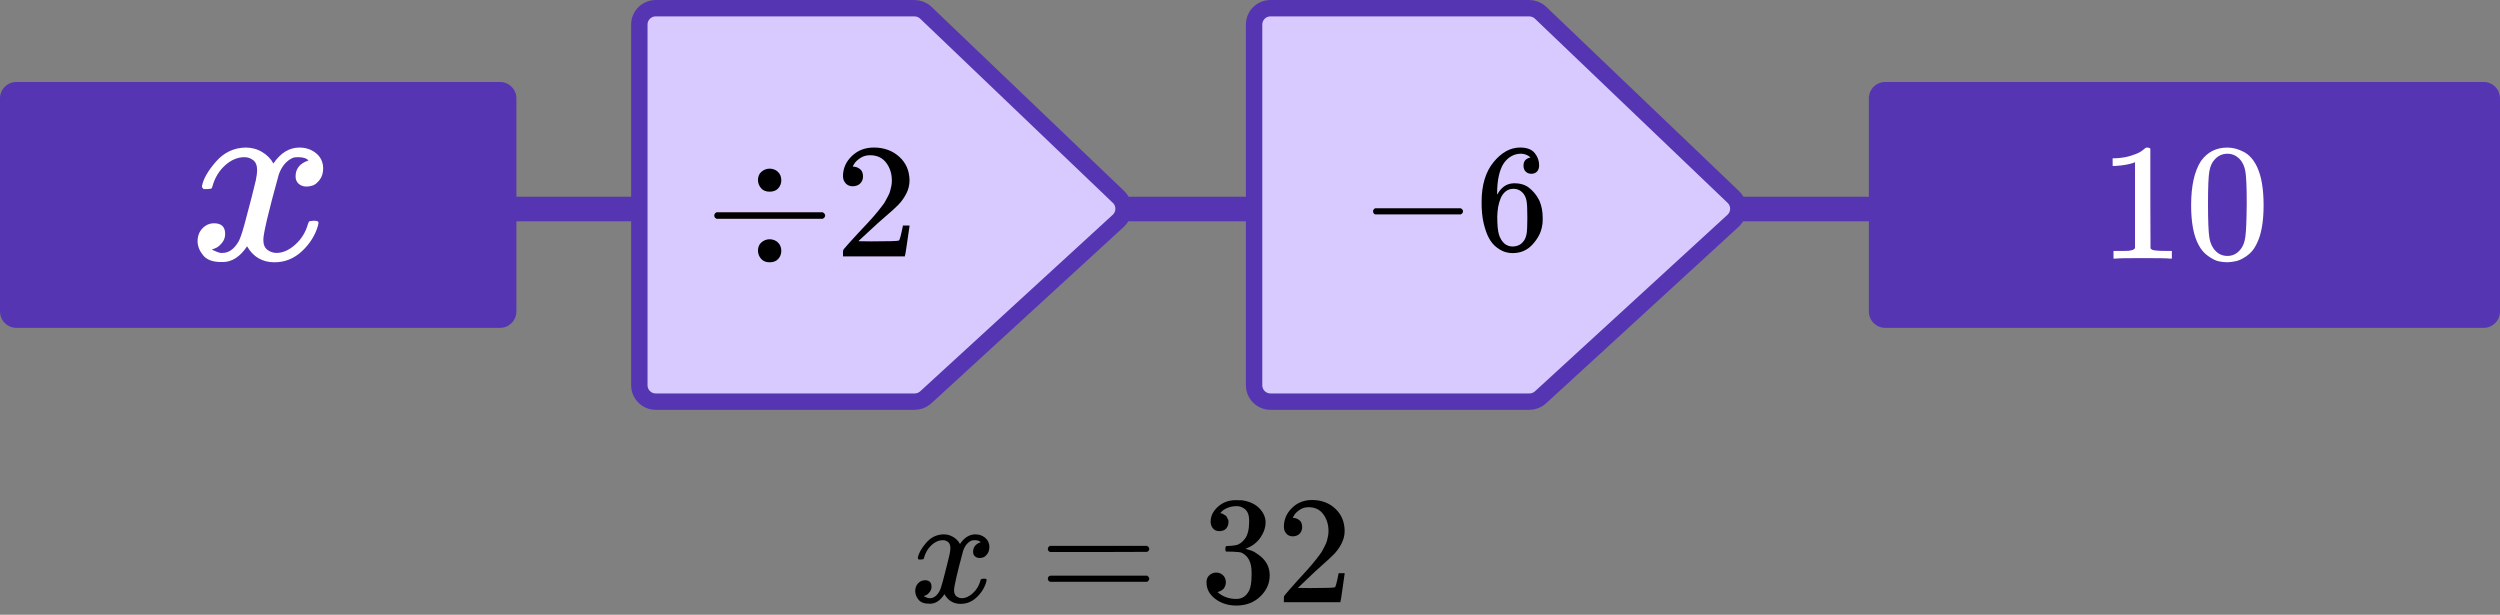
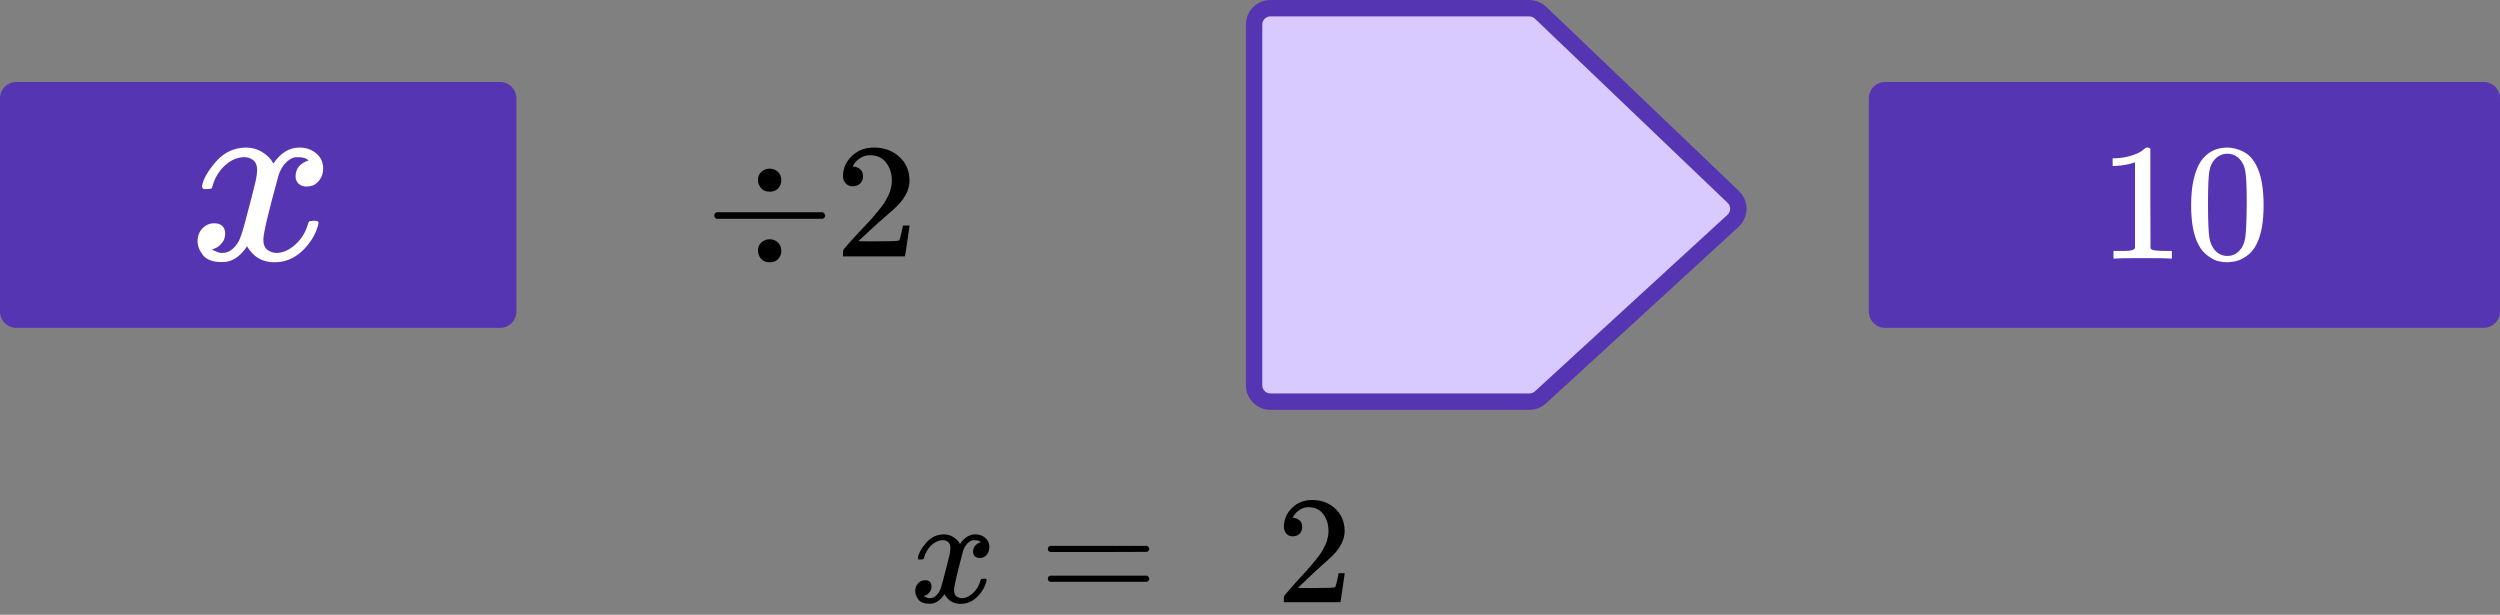
<svg xmlns="http://www.w3.org/2000/svg" width="305" height="75" viewBox="0 0 305 75" fill="none">
  <rect x="0" y="0" width="305" height="75" fill="#808080" stroke="none" />
-   <line x1="60" y1="25.5" x2="233" y2="25.5" stroke="#5635B2" stroke-width="3" />
  <path d="M0 12C0 10.895 0.895 10 2 10H61C62.105 10 63 10.895 63 12V38C63 39.105 62.105 40 61 40H2C0.895 40 0 39.105 0 38V12Z" fill="#5635B2" />
  <path d="M24.637 22.729C24.783 21.864 25.35 20.865 26.336 19.732C27.322 18.599 28.539 18.022 29.986 18.002C30.72 18.002 31.392 18.187 32 18.558C32.609 18.929 33.06 19.392 33.353 19.948C34.234 18.651 35.294 18.002 36.532 18.002C37.308 18.002 37.979 18.228 38.546 18.682C39.112 19.135 39.406 19.742 39.427 20.505C39.427 21.102 39.28 21.586 38.986 21.957C38.693 22.328 38.409 22.554 38.136 22.637C37.864 22.719 37.623 22.76 37.413 22.76C37.014 22.76 36.689 22.647 36.437 22.42C36.185 22.194 36.06 21.895 36.06 21.524C36.06 20.577 36.584 19.928 37.633 19.578C37.402 19.31 36.983 19.176 36.374 19.176C36.102 19.176 35.902 19.197 35.776 19.238C34.979 19.567 34.392 20.247 34.014 21.277C32.755 25.83 32.126 28.487 32.126 29.249C32.126 29.826 32.294 30.238 32.63 30.485C32.965 30.732 33.332 30.856 33.731 30.856C34.507 30.856 35.273 30.516 36.028 29.836C36.783 29.156 37.297 28.322 37.57 27.333C37.633 27.127 37.696 27.014 37.759 26.993C37.822 26.973 37.99 26.952 38.262 26.932H38.388C38.703 26.932 38.86 27.014 38.86 27.179C38.86 27.199 38.839 27.313 38.797 27.519C38.462 28.693 37.811 29.733 36.846 30.64C35.881 31.546 34.759 31.999 33.479 31.999C32.011 31.999 30.899 31.35 30.143 30.052C29.283 31.329 28.297 31.968 27.186 31.968H26.997C25.969 31.968 25.234 31.7 24.794 31.165C24.353 30.629 24.122 30.063 24.102 29.465C24.102 28.806 24.301 28.271 24.7 27.859C25.098 27.447 25.57 27.241 26.116 27.241C27.018 27.241 27.469 27.673 27.469 28.538C27.469 28.95 27.343 29.311 27.091 29.62C26.839 29.929 26.598 30.135 26.367 30.238C26.137 30.341 26 30.392 25.958 30.392L25.864 30.423C25.864 30.444 25.927 30.485 26.053 30.547C26.178 30.609 26.346 30.681 26.556 30.763C26.766 30.846 26.965 30.876 27.154 30.856C27.909 30.856 28.56 30.392 29.105 29.465C29.294 29.136 29.535 28.435 29.829 27.364C30.122 26.293 30.416 25.181 30.71 24.027C31.004 22.874 31.172 22.194 31.213 21.988C31.318 21.432 31.371 21.03 31.371 20.783C31.371 20.206 31.213 19.794 30.899 19.547C30.584 19.3 30.227 19.176 29.829 19.176C28.99 19.176 28.203 19.506 27.469 20.165C26.734 20.824 26.22 21.669 25.927 22.698C25.885 22.884 25.832 22.987 25.769 23.008C25.706 23.028 25.539 23.049 25.266 23.069H24.825C24.7 22.946 24.637 22.832 24.637 22.729Z" fill="white" />
-   <path d="M78 47V3C78 1.895 78.895 1 80 1H111.567C112.082 1 112.577 1.199 112.949 1.554L136.456 24.024C137.292 24.823 137.278 26.162 136.425 26.944L112.942 48.474C112.574 48.812 112.091 49 111.591 49H80C78.895 49 78 48.105 78 47Z" fill="#D8CAFF" stroke="#5635B2" stroke-width="2" />
  <g clip-path="url(#clip0)">
    <path d="M92.471 21.989C92.471 21.537 92.613 21.191 92.898 20.952C93.183 20.712 93.501 20.586 93.854 20.573C94.288 20.573 94.641 20.706 94.912 20.971C95.183 21.237 95.319 21.576 95.319 21.989C95.319 22.361 95.197 22.687 94.953 22.966C94.709 23.245 94.356 23.385 93.895 23.385C93.447 23.385 93.101 23.245 92.857 22.966C92.613 22.687 92.484 22.361 92.471 21.989ZM87.141 26.556C87.141 26.556 87.141 26.469 87.141 26.296C87.141 26.123 87.236 25.991 87.425 25.897H100.364C100.568 26.004 100.669 26.137 100.669 26.296C100.669 26.456 100.568 26.589 100.364 26.695H87.425C87.236 26.602 87.141 26.469 87.141 26.296V26.556ZM92.471 30.604C92.471 30.152 92.613 29.806 92.898 29.567C93.183 29.328 93.501 29.201 93.854 29.188C94.288 29.188 94.641 29.321 94.912 29.587C95.183 29.853 95.319 30.192 95.319 30.604C95.319 30.976 95.197 31.302 94.953 31.581C94.709 31.86 94.356 32 93.895 32C93.447 32 93.101 31.86 92.857 31.581C92.613 31.302 92.484 30.976 92.471 30.604Z" fill="black" />
    <path d="M104.046 22.727C103.68 22.727 103.388 22.607 103.171 22.368C102.954 22.128 102.846 21.836 102.846 21.49C102.846 20.546 103.205 19.729 103.924 19.037C104.643 18.346 105.538 18 106.609 18C107.844 18 108.874 18.372 109.702 19.117C110.529 19.861 110.949 20.825 110.963 22.009C110.963 22.58 110.827 23.125 110.556 23.644C110.285 24.163 109.959 24.615 109.58 25C109.2 25.386 108.657 25.878 107.952 26.476C107.464 26.888 106.786 27.5 105.918 28.311L104.717 29.427L106.264 29.448C108.393 29.448 109.525 29.414 109.661 29.348C109.756 29.321 109.919 28.73 110.149 27.573V27.513H110.963V27.573C110.949 27.613 110.861 28.218 110.699 29.388C110.536 30.558 110.434 31.169 110.393 31.222V31.282H102.846V30.903V30.664C102.846 30.571 102.886 30.471 102.968 30.365C103.049 30.259 103.253 30.026 103.578 29.667C103.971 29.241 104.31 28.869 104.595 28.55C104.717 28.417 104.948 28.171 105.287 27.812C105.626 27.453 105.857 27.207 105.979 27.074C106.101 26.941 106.297 26.722 106.569 26.416C106.84 26.11 107.03 25.884 107.138 25.738C107.247 25.592 107.403 25.392 107.606 25.14C107.81 24.887 107.952 24.674 108.033 24.502C108.115 24.329 108.217 24.136 108.339 23.923C108.461 23.71 108.549 23.498 108.603 23.285C108.657 23.072 108.705 22.873 108.745 22.687C108.786 22.501 108.807 22.281 108.807 22.029C108.807 21.191 108.576 20.466 108.115 19.855C107.654 19.243 106.996 18.938 106.141 18.938C105.694 18.938 105.301 19.05 104.961 19.276C104.622 19.503 104.385 19.722 104.249 19.935C104.114 20.147 104.046 20.274 104.046 20.314C104.046 20.327 104.08 20.334 104.148 20.334C104.392 20.334 104.643 20.427 104.9 20.613C105.158 20.799 105.287 21.105 105.287 21.53C105.287 21.863 105.178 22.142 104.961 22.368C104.744 22.594 104.439 22.713 104.046 22.727Z" fill="black" />
  </g>
  <path d="M153 47V3C153 1.895 153.895 1 155 1H186.567C187.082 1 187.577 1.199 187.949 1.554L211.456 24.024C212.292 24.823 212.278 26.162 211.425 26.944L187.942 48.474C187.574 48.812 187.091 49 186.591 49H155C153.895 49 153 48.105 153 47Z" fill="#D8CAFF" stroke="#5635B2" stroke-width="2" />
  <g clip-path="url(#clip1)">
    <path d="M167.512 26.029C167.512 26.029 167.512 25.948 167.512 25.786C167.512 25.624 167.596 25.499 167.764 25.412H178.219C178.399 25.511 178.489 25.636 178.489 25.786C178.489 25.936 178.399 26.06 178.219 26.16H167.764C167.596 26.073 167.512 25.948 167.512 25.786V26.029Z" fill="black" />
    <path d="M180.757 24.607C180.757 22.573 181.243 20.963 182.215 19.778C183.186 18.593 184.266 18 185.454 18C186.282 18 186.876 18.224 187.236 18.674C187.596 19.123 187.775 19.622 187.775 20.171C187.775 20.483 187.691 20.733 187.524 20.92C187.356 21.107 187.122 21.201 186.822 21.201C186.546 21.201 186.318 21.113 186.138 20.939C185.958 20.764 185.868 20.52 185.868 20.209C185.868 19.66 186.15 19.329 186.714 19.216C186.45 18.942 186.078 18.786 185.598 18.749C184.746 18.749 184.044 19.123 183.492 19.872C182.929 20.695 182.647 21.955 182.647 23.652L182.665 23.727C182.725 23.652 182.773 23.571 182.809 23.484C183.3 22.735 183.942 22.361 184.734 22.361H184.806C185.358 22.361 185.844 22.479 186.264 22.716C186.552 22.891 186.84 23.141 187.128 23.465C187.416 23.79 187.649 24.145 187.829 24.532C188.081 25.143 188.207 25.811 188.207 26.535V26.872C188.207 27.159 188.177 27.427 188.117 27.676C187.985 28.413 187.602 29.13 186.966 29.829C186.33 30.528 185.526 30.877 184.554 30.877C184.218 30.877 183.894 30.827 183.582 30.727C183.27 30.627 182.935 30.44 182.575 30.166C182.215 29.891 181.909 29.523 181.657 29.061C181.405 28.6 181.189 27.995 181.009 27.246C180.829 26.497 180.745 25.618 180.757 24.607ZM184.626 23.035C184.266 23.035 183.954 23.141 183.69 23.353C183.426 23.565 183.222 23.846 183.078 24.195C182.935 24.544 182.833 24.9 182.773 25.262C182.713 25.624 182.677 26.011 182.665 26.422C182.665 27.458 182.737 28.201 182.881 28.65C183.024 29.099 183.252 29.461 183.564 29.735C183.852 29.96 184.17 30.072 184.518 30.072C185.13 30.072 185.598 29.835 185.922 29.361C186.078 29.136 186.186 28.856 186.246 28.519C186.306 28.182 186.336 27.527 186.336 26.553C186.336 25.555 186.306 24.888 186.246 24.551C186.186 24.214 186.078 23.933 185.922 23.709C185.598 23.259 185.166 23.035 184.626 23.035Z" fill="black" />
  </g>
  <path d="M228 12C228 10.895 228.895 10 230 10H303C304.105 10 305 10.895 305 12V38C305 39.105 304.105 40 303 40H230C228.895 40 228 39.105 228 38V12Z" fill="#5635B2" />
  <path d="M260.472 19.793L260.199 19.895C260.003 19.962 259.723 20.03 259.359 20.098C258.995 20.166 258.589 20.213 258.141 20.24H257.742V19.305H258.141C258.799 19.278 259.408 19.176 259.968 19C260.528 18.823 260.92 18.661 261.144 18.512C261.368 18.362 261.564 18.213 261.732 18.064C261.76 18.023 261.844 18.003 261.984 18.003C262.11 18.003 262.229 18.044 262.341 18.125V24.206L262.362 30.308C262.46 30.403 262.544 30.464 262.614 30.491C262.684 30.518 262.852 30.545 263.118 30.573C263.384 30.6 263.818 30.613 264.42 30.613H264.966V31.549H264.735C264.441 31.508 263.328 31.488 261.396 31.488C259.492 31.488 258.393 31.508 258.099 31.549H257.847V30.613H258.393C258.701 30.613 258.967 30.613 259.191 30.613C259.415 30.613 259.59 30.606 259.716 30.593C259.842 30.579 259.954 30.559 260.052 30.532C260.15 30.505 260.206 30.491 260.22 30.491C260.234 30.491 260.276 30.457 260.346 30.39C260.416 30.322 260.458 30.295 260.472 30.308V19.793Z" fill="white" />
  <path d="M268.515 19.651C269.299 18.553 270.37 18.004 271.728 18.004C272.4 18.004 273.072 18.18 273.744 18.533C274.416 18.885 274.962 19.509 275.382 20.404C275.9 21.529 276.159 23.075 276.159 25.041C276.159 27.143 275.858 28.75 275.256 29.861C274.976 30.431 274.591 30.885 274.101 31.224C273.611 31.563 273.184 31.773 272.82 31.855C272.456 31.936 272.099 31.983 271.749 31.997C271.385 31.997 271.021 31.956 270.657 31.875C270.293 31.794 269.866 31.577 269.376 31.224C268.886 30.872 268.501 30.417 268.221 29.861C267.619 28.75 267.318 27.143 267.318 25.041C267.318 22.682 267.717 20.885 268.515 19.651ZM273.24 19.407C272.82 18.973 272.323 18.756 271.749 18.756C271.161 18.756 270.657 18.973 270.237 19.407C269.887 19.76 269.656 20.248 269.544 20.872C269.432 21.495 269.376 22.797 269.376 24.777C269.376 26.919 269.432 28.329 269.544 29.007C269.656 29.685 269.908 30.221 270.3 30.614C270.692 31.021 271.175 31.224 271.749 31.224C272.309 31.224 272.785 31.021 273.177 30.614C273.583 30.207 273.835 29.638 273.933 28.905C274.031 28.173 274.087 26.797 274.101 24.777C274.101 22.811 274.045 21.516 273.933 20.892C273.821 20.268 273.59 19.773 273.24 19.407Z" fill="white" />
  <g clip-path="url(#clip2)">
    <path d="M111.972 68.056C112.059 67.532 112.393 66.927 112.975 66.24C113.558 65.554 114.276 65.205 115.131 65.192C115.564 65.192 115.961 65.305 116.32 65.529C116.679 65.754 116.946 66.034 117.119 66.371C117.639 65.585 118.265 65.192 118.996 65.192C119.454 65.192 119.85 65.329 120.185 65.604C120.519 65.879 120.693 66.247 120.705 66.708C120.705 67.07 120.618 67.363 120.445 67.588C120.272 67.813 120.104 67.95 119.943 68C119.782 68.05 119.64 68.075 119.516 68.075C119.281 68.075 119.089 68.006 118.94 67.869C118.791 67.731 118.717 67.551 118.717 67.326C118.717 66.752 119.027 66.359 119.646 66.147C119.51 65.985 119.262 65.903 118.903 65.903C118.742 65.903 118.624 65.916 118.55 65.941C118.079 66.141 117.732 66.552 117.509 67.176C116.766 69.934 116.394 71.543 116.394 72.005C116.394 72.355 116.493 72.604 116.692 72.754C116.89 72.903 117.107 72.978 117.342 72.978C117.8 72.978 118.252 72.772 118.698 72.361C119.144 71.949 119.448 71.444 119.609 70.845C119.646 70.72 119.683 70.651 119.72 70.639C119.757 70.626 119.857 70.614 120.018 70.601H120.092C120.278 70.601 120.371 70.651 120.371 70.751C120.371 70.764 120.358 70.832 120.333 70.957C120.135 71.668 119.751 72.298 119.181 72.847C118.612 73.396 117.949 73.671 117.193 73.671C116.326 73.671 115.67 73.278 115.224 72.492C114.716 73.265 114.134 73.652 113.477 73.652H113.366C112.759 73.652 112.325 73.49 112.065 73.166C111.805 72.841 111.669 72.498 111.656 72.136C111.656 71.737 111.774 71.412 112.009 71.163C112.245 70.913 112.523 70.788 112.845 70.788C113.378 70.788 113.644 71.051 113.644 71.575C113.644 71.824 113.57 72.043 113.421 72.23C113.273 72.417 113.13 72.542 112.994 72.604C112.858 72.666 112.777 72.698 112.753 72.698L112.697 72.716C112.697 72.729 112.734 72.754 112.808 72.791C112.883 72.829 112.982 72.872 113.106 72.922C113.229 72.972 113.347 72.991 113.459 72.978C113.905 72.978 114.289 72.698 114.611 72.136C114.722 71.936 114.865 71.512 115.038 70.863C115.211 70.215 115.385 69.541 115.558 68.842C115.732 68.143 115.831 67.731 115.855 67.607C115.917 67.27 115.948 67.026 115.948 66.877C115.948 66.527 115.855 66.278 115.67 66.128C115.484 65.978 115.273 65.903 115.038 65.903C114.542 65.903 114.078 66.103 113.644 66.502C113.211 66.902 112.907 67.413 112.734 68.037C112.709 68.15 112.678 68.212 112.641 68.224C112.604 68.237 112.505 68.249 112.344 68.262H112.084C112.009 68.187 111.972 68.118 111.972 68.056Z" fill="black" />
    <path d="M127.836 66.971C127.836 66.809 127.923 66.684 128.096 66.597H139.932C140.118 66.697 140.211 66.822 140.211 66.971C140.211 67.109 140.124 67.227 139.951 67.327L134.042 67.346H128.133C127.935 67.283 127.836 67.158 127.836 66.971ZM127.836 70.602C127.836 70.415 127.935 70.29 128.133 70.228H139.951C140.124 70.353 140.211 70.478 140.211 70.602C140.211 70.764 140.118 70.889 139.932 70.977H128.096C127.923 70.889 127.836 70.764 127.836 70.602Z" fill="black" />
-     <path d="M148.773 64.799C148.438 64.799 148.178 64.693 147.992 64.481C147.807 64.269 147.707 63.995 147.695 63.658C147.695 62.971 147.992 62.36 148.587 61.824C149.181 61.287 149.9 61.019 150.742 61.019C151.176 61.019 151.448 61.025 151.56 61.037C152.476 61.187 153.176 61.518 153.659 62.029C154.143 62.541 154.39 63.096 154.403 63.695C154.403 64.344 154.192 64.974 153.771 65.585C153.35 66.197 152.768 66.64 152.024 66.914L151.969 66.952C151.969 66.964 152.024 66.983 152.136 67.008C152.247 67.033 152.427 67.089 152.675 67.176C152.922 67.264 153.158 67.395 153.381 67.57C154.396 68.231 154.904 69.104 154.904 70.19C154.904 71.175 154.52 72.037 153.752 72.773C152.984 73.509 152.012 73.877 150.835 73.877C149.844 73.877 148.989 73.609 148.271 73.072C147.553 72.536 147.193 71.856 147.193 71.032C147.193 70.683 147.305 70.402 147.528 70.19C147.751 69.978 148.029 69.865 148.364 69.853C148.711 69.853 148.996 69.965 149.219 70.19C149.442 70.414 149.553 70.695 149.553 71.032C149.553 71.169 149.535 71.294 149.497 71.406C149.46 71.519 149.417 71.618 149.367 71.706C149.318 71.793 149.25 71.868 149.163 71.93C149.076 71.993 149.002 72.043 148.94 72.08C148.878 72.118 148.816 72.143 148.754 72.155C148.692 72.168 148.643 72.186 148.605 72.211L148.531 72.23C149.163 72.791 149.931 73.072 150.835 73.072C151.516 73.072 152.031 72.742 152.377 72.08C152.588 71.668 152.693 71.038 152.693 70.19V69.816C152.693 68.63 152.297 67.838 151.504 67.439C151.318 67.364 150.94 67.32 150.371 67.307L149.59 67.289L149.535 67.251C149.51 67.214 149.497 67.114 149.497 66.952C149.497 66.727 149.547 66.615 149.646 66.615C149.993 66.615 150.352 66.584 150.724 66.521C151.145 66.459 151.529 66.197 151.876 65.735C152.223 65.274 152.396 64.575 152.396 63.639V63.489C152.396 62.778 152.179 62.285 151.746 62.011C151.473 61.836 151.182 61.749 150.872 61.749C150.476 61.749 150.111 61.817 149.776 61.955C149.442 62.092 149.206 62.235 149.07 62.385C148.934 62.535 148.866 62.61 148.866 62.61H148.921C148.959 62.622 149.008 62.635 149.07 62.647C149.132 62.66 149.194 62.691 149.256 62.741C149.318 62.791 149.392 62.834 149.479 62.872C149.566 62.909 149.627 62.978 149.665 63.078C149.702 63.177 149.751 63.271 149.813 63.358C149.875 63.446 149.894 63.57 149.869 63.733C149.869 64.007 149.782 64.25 149.609 64.463C149.435 64.675 149.157 64.787 148.773 64.799Z" fill="black" />
    <path d="M157.729 65.435C157.395 65.435 157.128 65.323 156.93 65.099C156.732 64.874 156.633 64.599 156.633 64.275C156.633 63.389 156.961 62.622 157.618 61.973C158.274 61.324 159.092 61 160.07 61C161.197 61 162.139 61.349 162.895 62.048C163.65 62.746 164.034 63.651 164.047 64.762C164.047 65.298 163.923 65.81 163.675 66.296C163.427 66.783 163.13 67.207 162.783 67.569C162.436 67.931 161.941 68.393 161.297 68.954C160.851 69.341 160.231 69.915 159.439 70.676L158.342 71.724L159.754 71.743C161.699 71.743 162.733 71.712 162.857 71.649C162.944 71.624 163.093 71.069 163.303 69.984V69.927H164.047V69.984C164.034 70.021 163.954 70.589 163.805 71.687C163.656 72.785 163.563 73.359 163.526 73.409V73.465H156.633V73.109V72.885C156.633 72.797 156.67 72.704 156.744 72.604C156.819 72.504 157.004 72.286 157.302 71.949C157.661 71.549 157.971 71.2 158.231 70.901C158.342 70.776 158.553 70.545 158.863 70.208C159.172 69.871 159.383 69.64 159.494 69.516C159.606 69.391 159.785 69.185 160.033 68.898C160.281 68.611 160.454 68.399 160.553 68.262C160.652 68.124 160.795 67.937 160.981 67.7C161.167 67.463 161.297 67.263 161.371 67.101C161.445 66.939 161.538 66.758 161.65 66.558C161.761 66.359 161.842 66.159 161.891 65.96C161.941 65.76 161.984 65.573 162.021 65.398C162.058 65.223 162.077 65.017 162.077 64.78C162.077 63.994 161.866 63.314 161.445 62.74C161.024 62.166 160.423 61.879 159.643 61.879C159.234 61.879 158.875 61.985 158.565 62.197C158.256 62.41 158.039 62.615 157.915 62.815C157.791 63.015 157.729 63.133 157.729 63.171C157.729 63.183 157.76 63.189 157.822 63.189C158.045 63.189 158.274 63.277 158.509 63.452C158.745 63.626 158.863 63.913 158.863 64.312C158.863 64.624 158.763 64.886 158.565 65.099C158.367 65.311 158.088 65.423 157.729 65.435Z" fill="black" />
  </g>
  <defs>
    <clipPath id="clip0">
      <rect width="26" height="14" fill="white" transform="translate(86 18)" />
    </clipPath>
    <clipPath id="clip1">
-       <rect width="23" height="14" fill="white" transform="translate(166 18)" />
-     </clipPath>
+       </clipPath>
    <clipPath id="clip2">
      <rect width="54" height="14" fill="white" transform="translate(111 61)" />
    </clipPath>
  </defs>
</svg>